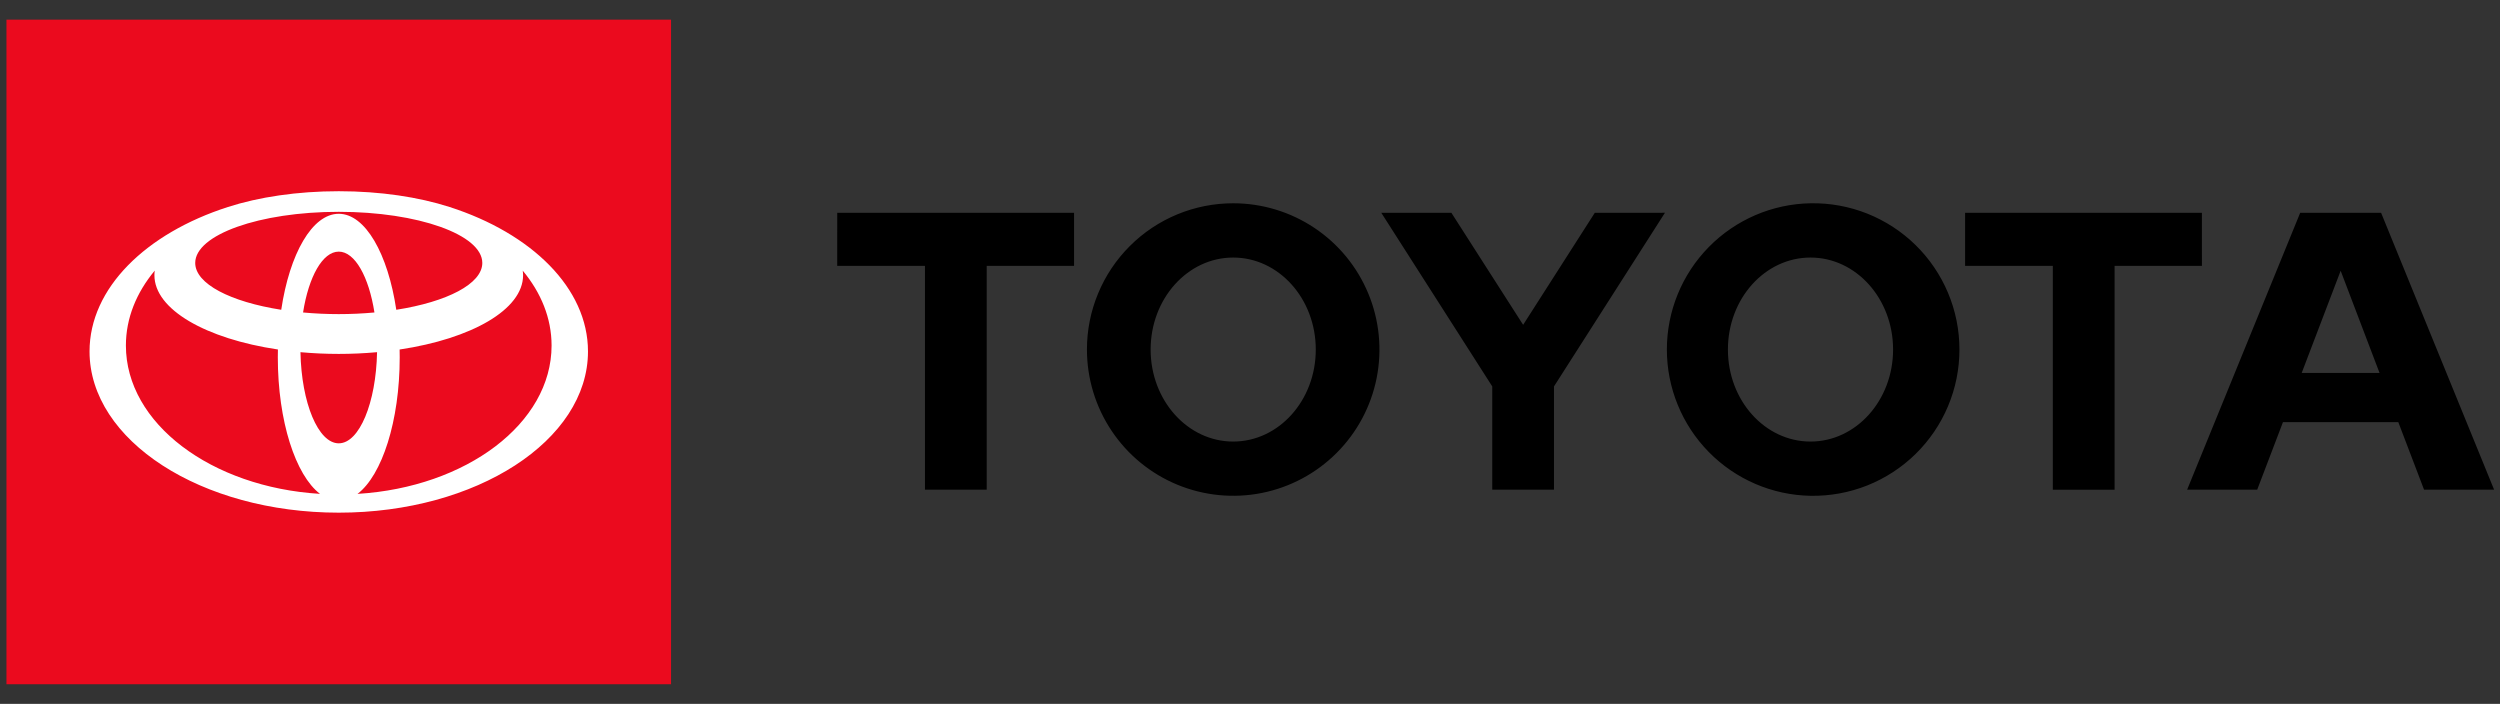
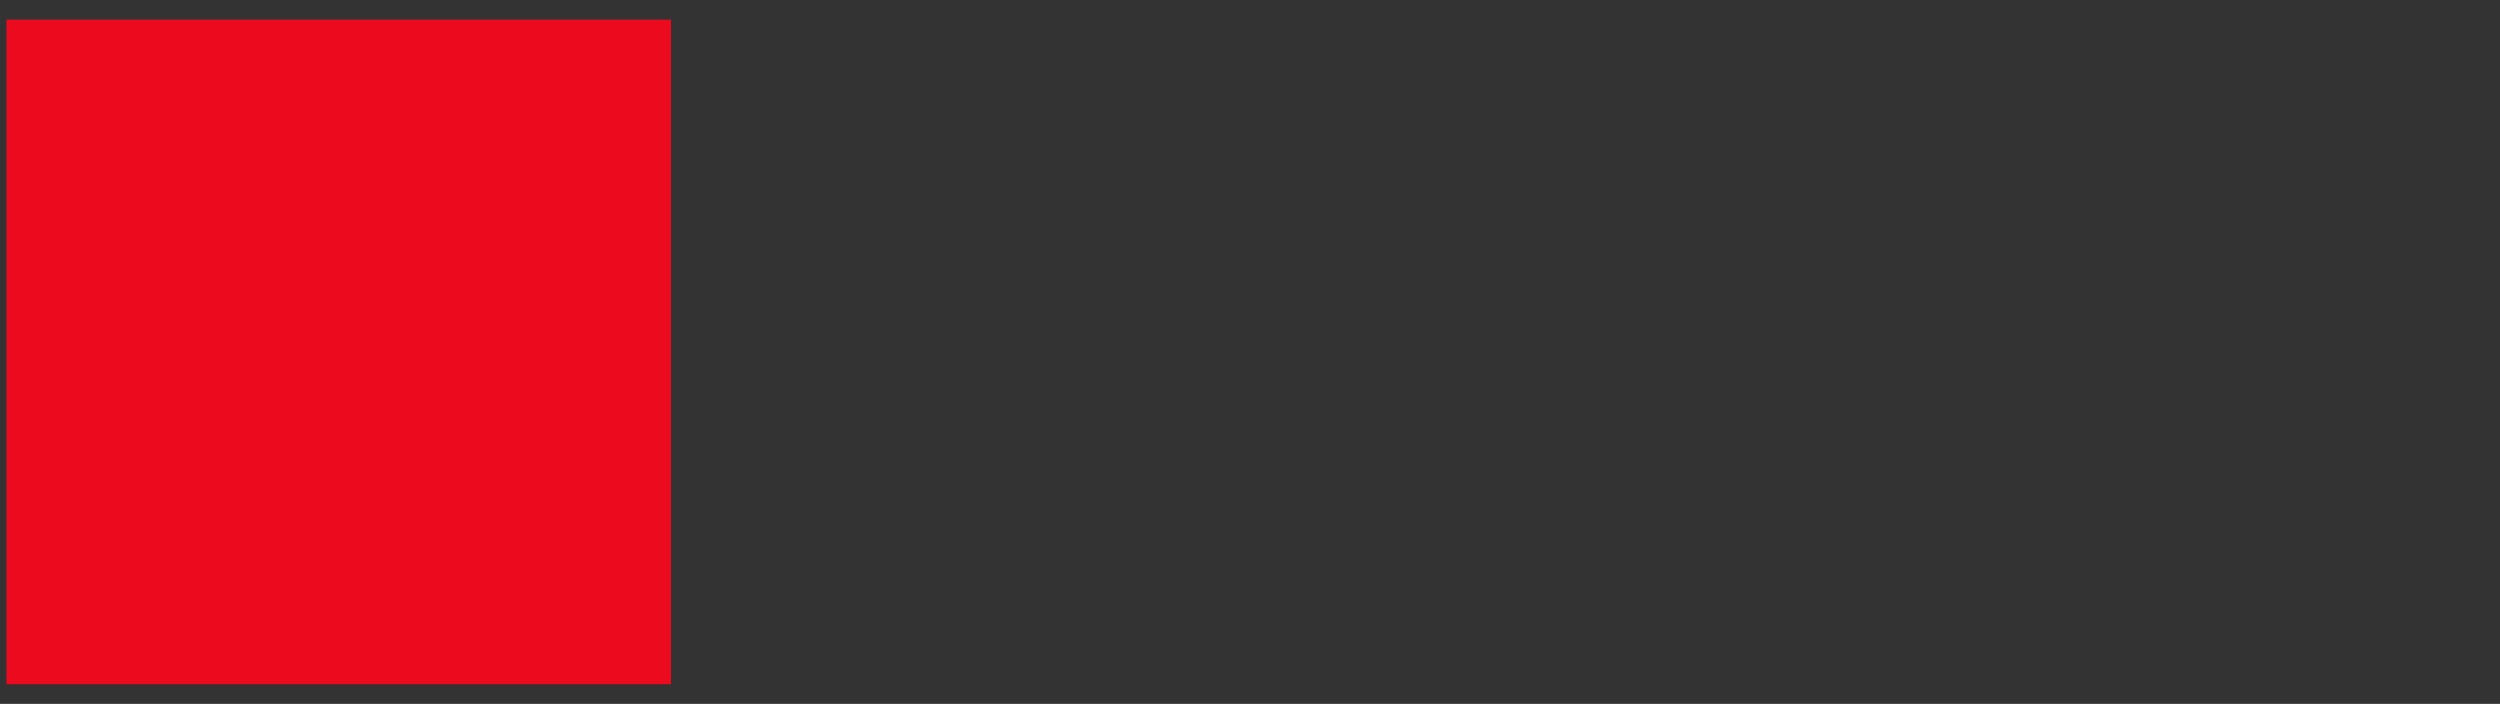
<svg xmlns="http://www.w3.org/2000/svg" width="103" height="29" viewBox="0 0 103 29" fill="none">
  <rect x="0" y="0" width="103" height="29" fill="#333333" stroke="none" />
-   <path d="M94.83 15.364L96.435 11.155L98.037 15.364H94.83ZM98.101 8.767H94.768L90.11 20.175H92.997L94.058 17.392H98.81L99.871 20.175H102.757L98.101 8.767ZM74.593 18.192C72.712 18.192 71.19 16.495 71.19 14.402C71.19 12.307 72.712 10.611 74.593 10.611C76.471 10.611 77.995 12.307 77.995 14.402C77.995 16.495 76.47 18.192 74.593 18.192ZM74.593 8.375C73.013 8.403 71.509 9.051 70.402 10.178C69.295 11.305 68.675 12.821 68.675 14.4C68.675 15.98 69.295 17.496 70.402 18.623C71.509 19.75 73.013 20.398 74.593 20.427C75.393 20.441 76.189 20.296 76.933 20C77.676 19.703 78.354 19.262 78.925 18.701C79.496 18.14 79.95 17.471 80.26 16.732C80.57 15.994 80.729 15.201 80.729 14.4C80.729 13.6 80.57 12.807 80.26 12.069C79.95 11.33 79.496 10.661 78.925 10.1C78.354 9.539 77.676 9.098 76.933 8.801C76.189 8.505 75.393 8.36 74.593 8.375ZM50.807 18.192C48.929 18.192 47.406 16.495 47.406 14.402C47.406 12.307 48.929 10.611 50.807 10.611C52.687 10.611 54.21 12.307 54.21 14.402C54.211 16.495 52.687 18.192 50.807 18.192ZM50.807 8.375C50.015 8.375 49.232 8.53 48.501 8.833C47.769 9.136 47.105 9.58 46.546 10.14C45.986 10.7 45.542 11.364 45.24 12.095C44.937 12.826 44.781 13.61 44.782 14.402C44.782 15.593 45.135 16.758 45.798 17.749C46.46 18.74 47.401 19.512 48.502 19.968C49.604 20.424 50.815 20.543 51.984 20.311C53.153 20.078 54.227 19.504 55.069 18.661C55.912 17.818 56.486 16.744 56.718 15.575C56.95 14.406 56.831 13.195 56.374 12.094C55.918 10.992 55.146 10.052 54.155 9.39C53.164 8.728 51.998 8.374 50.807 8.375ZM65.706 8.767L62.753 13.383L59.797 8.767H56.909L61.481 15.921V20.175H64.024V15.921L68.596 8.766L65.706 8.767ZM90.718 8.767H80.962V10.954H84.576V20.177H87.121V10.954H90.719L90.718 8.767ZM34.493 10.954H38.108V20.175H40.652V10.954H44.251V8.767H34.494L34.493 10.954Z" fill="black" />
  <path d="M0.266 0.81H27.647V28.191H0.266V0.81Z" fill="#EB0A1E" />
-   <path d="M18.523 8.528C17.252 8.119 15.671 7.878 13.957 7.878C12.243 7.878 10.661 8.119 9.391 8.528C6.011 9.615 3.689 11.871 3.689 14.479C3.689 18.147 8.286 21.122 13.958 21.122C19.628 21.122 24.225 18.147 24.225 14.479C24.225 11.871 21.902 9.615 18.523 8.528ZM13.957 18.265C13.111 18.265 12.419 16.601 12.379 14.51C13.428 14.605 14.485 14.605 15.535 14.51C15.494 16.602 14.803 18.265 13.957 18.265ZM12.486 12.874C12.717 11.406 13.288 10.367 13.957 10.367C14.625 10.367 15.197 11.407 15.427 12.874C14.448 12.964 13.464 12.964 12.486 12.874ZM16.327 12.763C15.984 10.459 15.052 8.808 13.957 8.808C12.862 8.808 11.93 10.459 11.587 12.763C9.501 12.437 8.043 11.696 8.043 10.833C8.043 9.67 10.691 8.727 13.957 8.727C17.223 8.727 19.871 9.67 19.871 10.833C19.871 11.696 18.413 12.437 16.327 12.763ZM5.187 14.235C5.187 13.11 5.62 12.057 6.375 11.15C6.366 11.213 6.361 11.277 6.362 11.34C6.362 12.755 8.487 13.957 11.45 14.399C11.448 14.506 11.446 14.613 11.446 14.721C11.446 17.351 12.176 19.579 13.184 20.347C8.702 20.074 5.187 17.443 5.187 14.235ZM14.73 20.348C15.738 19.58 16.468 17.352 16.468 14.722C16.468 14.614 16.467 14.507 16.464 14.4C19.426 13.958 21.551 12.755 21.551 11.341C21.551 11.277 21.546 11.214 21.537 11.151C22.292 12.058 22.725 13.112 22.725 14.236C22.726 17.443 19.211 20.074 14.73 20.348Z" fill="white" />
</svg>